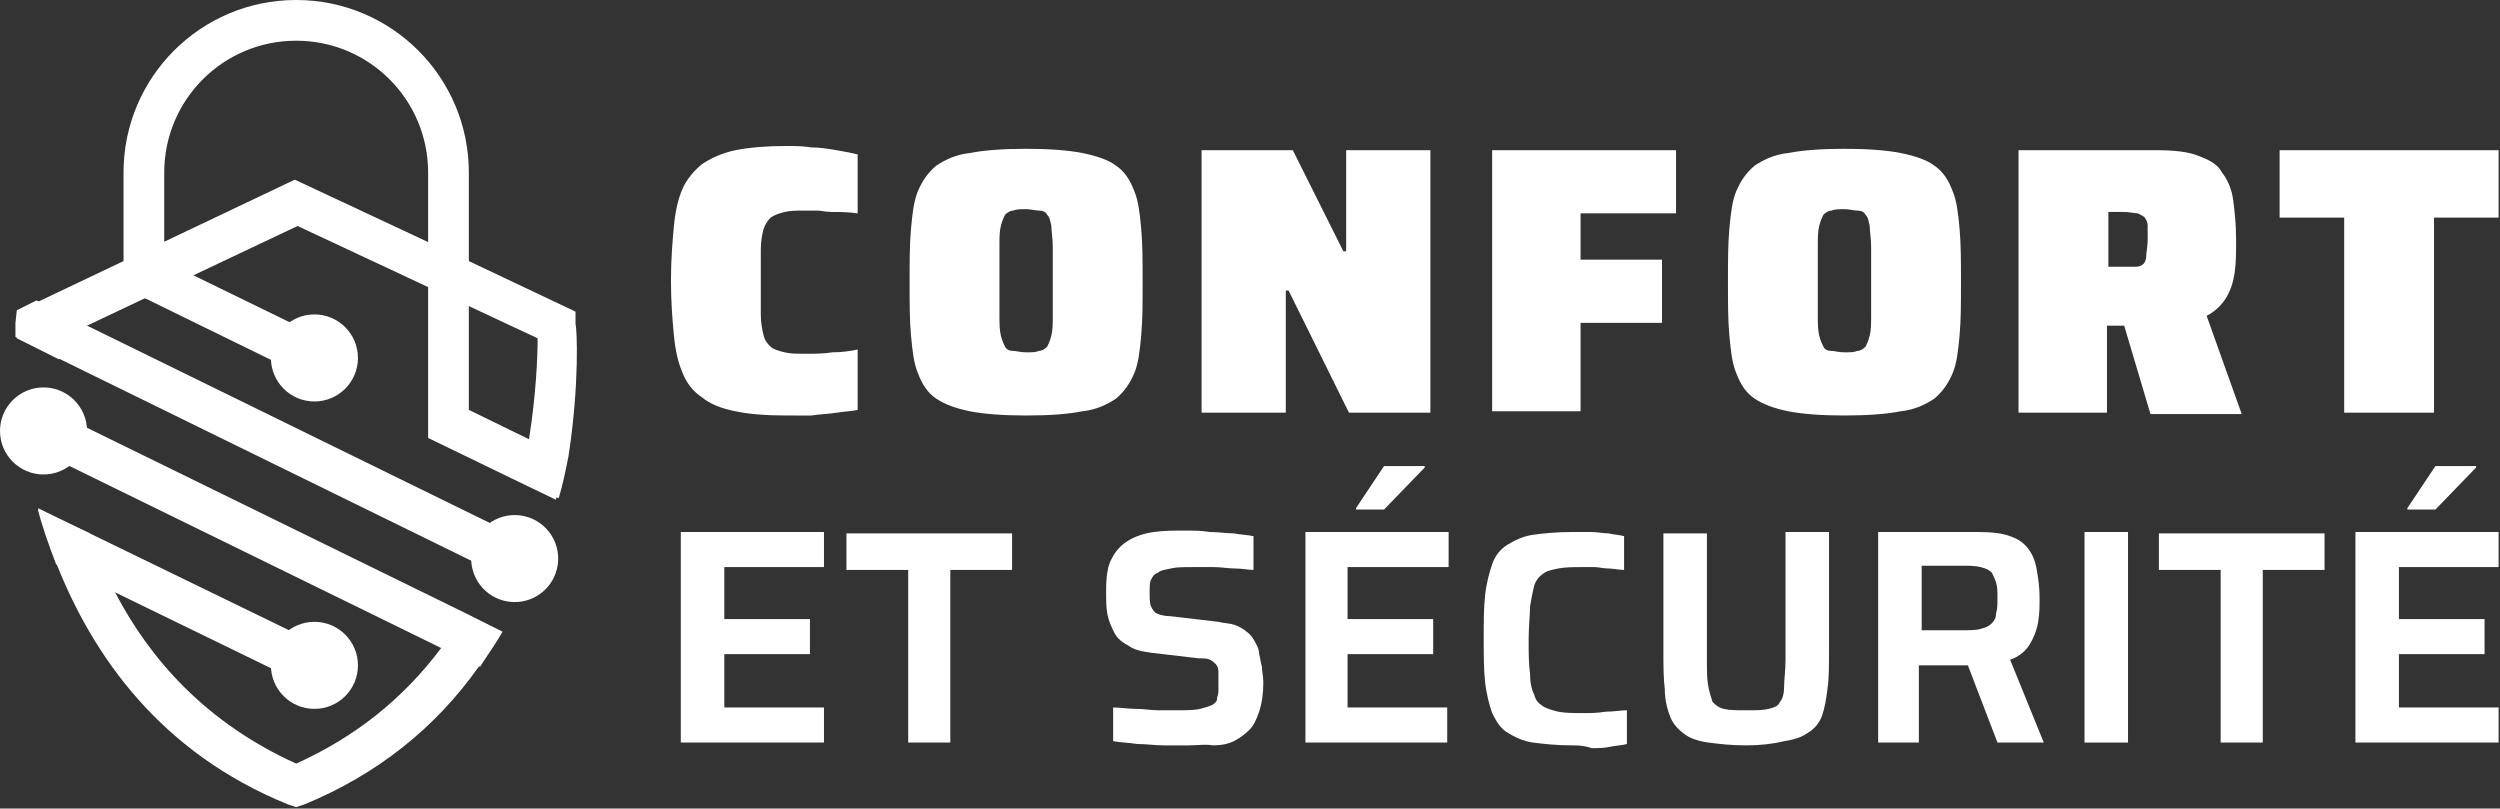
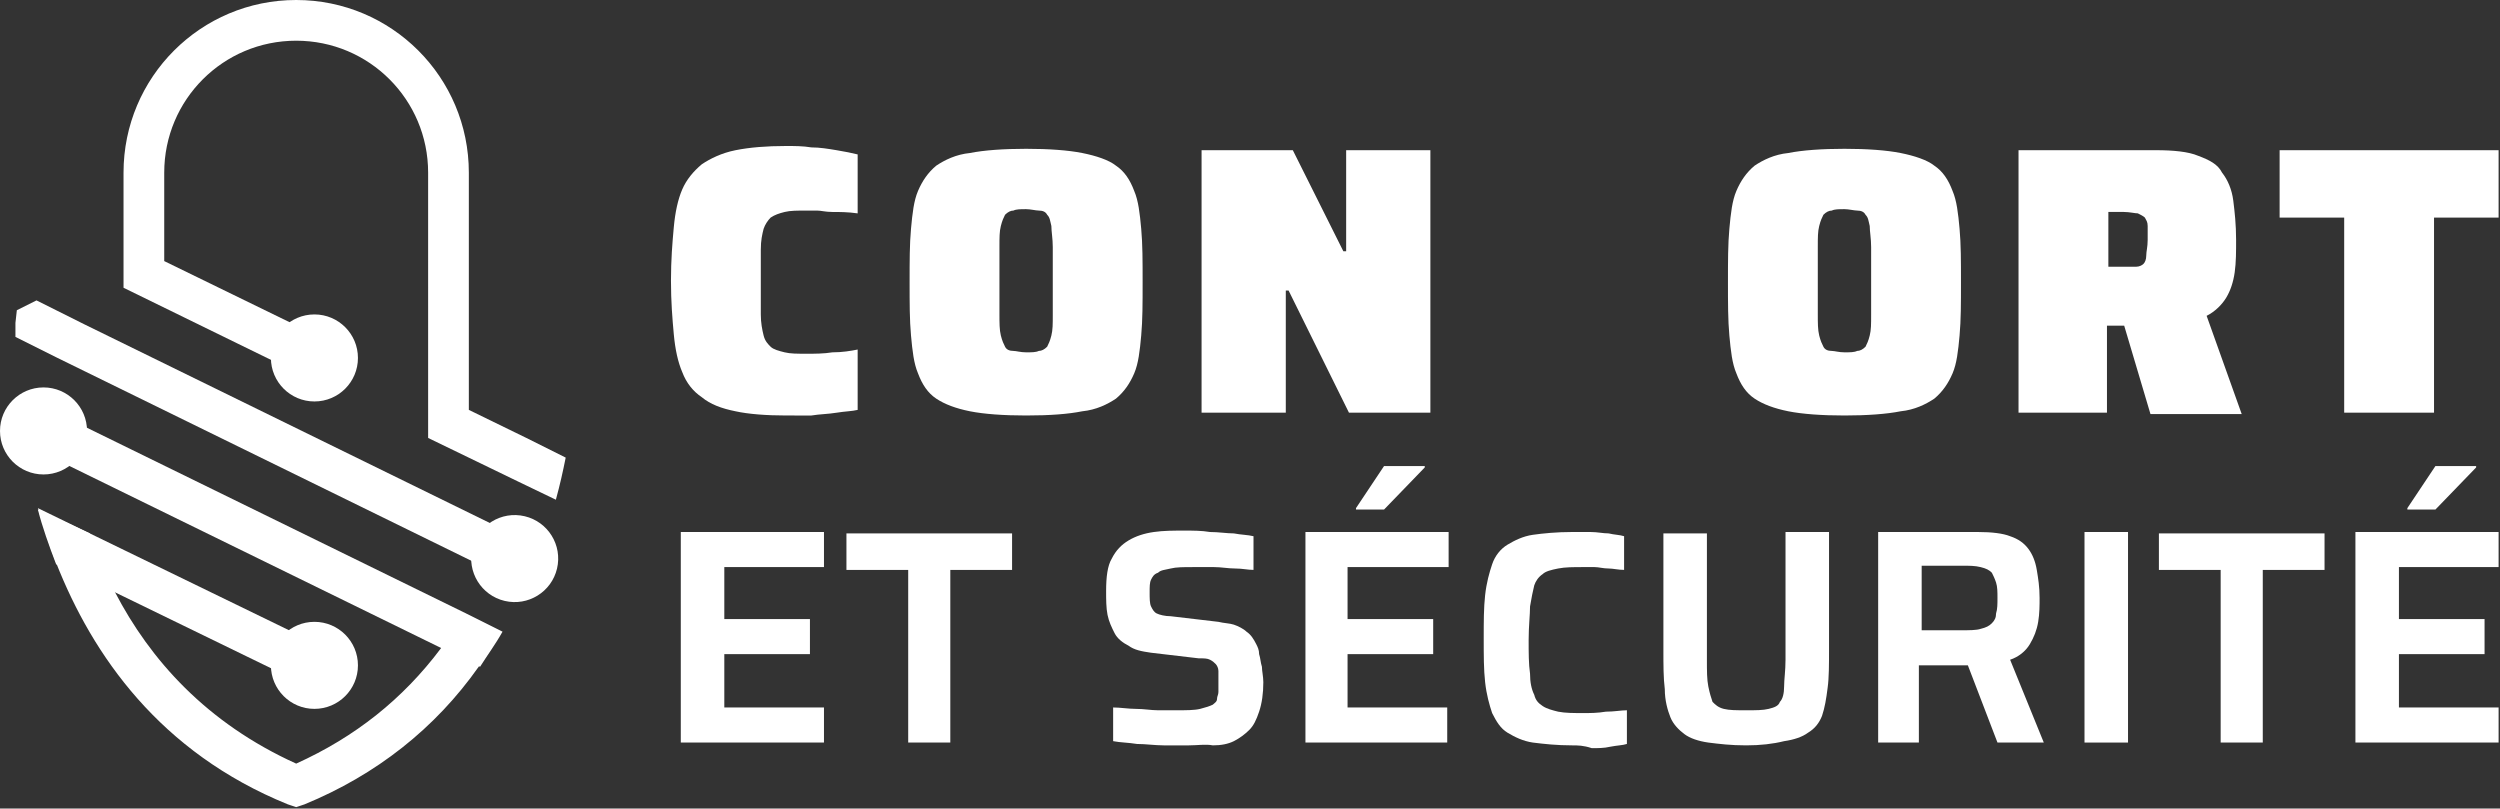
<svg xmlns="http://www.w3.org/2000/svg" version="1.1" id="Layer_1" x="0px" y="0px" width="178.1px" height="57.6px" viewBox="0 0 178.1 57.6" style="enable-background:new 0 0 178.1 57.6;" xml:space="preserve">
  <rect x="0" y="0" width="178.1" height="57.6" fill="#333333" stroke="none" />
  <style type="text/css">
	.st0{fill:#FFFFFF;}
</style>
  <g>
    <path class="st0" d="M56,29.6c-1.4,0-2.7-0.1-3.6-0.3c-1-0.2-1.8-0.5-2.4-1c-0.6-0.4-1.1-1-1.4-1.8c-0.3-0.7-0.5-1.6-0.6-2.7   c-0.1-1.1-0.2-2.3-0.2-3.8s0.1-2.7,0.2-3.8c0.1-1.1,0.3-2,0.6-2.7c0.3-0.7,0.8-1.3,1.4-1.8c0.6-0.4,1.4-0.8,2.4-1   c1-0.2,2.2-0.3,3.6-0.3c0.6,0,1.2,0,1.8,0.1c0.6,0,1.2,0.1,1.8,0.2c0.6,0.1,1.1,0.2,1.5,0.3v4.2c-0.7-0.1-1.3-0.1-1.8-0.1   c-0.5,0-0.8-0.1-1.1-0.1c-0.3,0-0.5,0-0.7,0c-0.7,0-1.2,0-1.6,0.1c-0.4,0.1-0.7,0.2-1,0.4c-0.2,0.2-0.4,0.5-0.5,0.8   c-0.1,0.4-0.2,0.8-0.2,1.5c0,0.6,0,1.4,0,2.3c0,0.9,0,1.7,0,2.3c0,0.6,0.1,1.1,0.2,1.5c0.1,0.4,0.3,0.6,0.5,0.8   c0.2,0.2,0.6,0.3,1,0.4c0.4,0.1,0.9,0.1,1.6,0.1c0.5,0,1.2,0,1.8-0.1c0.7,0,1.3-0.1,1.8-0.2v4.3c-0.4,0.1-0.9,0.1-1.5,0.2   c-0.6,0.1-1.2,0.1-1.8,0.2C57.2,29.6,56.6,29.6,56,29.6z" />
    <path class="st0" d="M73.1,29.6c-1.6,0-3-0.1-4-0.3c-1-0.2-1.8-0.5-2.4-0.9c-0.6-0.4-1-1-1.3-1.8c-0.3-0.7-0.4-1.6-0.5-2.7   c-0.1-1.1-0.1-2.3-0.1-3.8s0-2.7,0.1-3.8c0.1-1.1,0.2-2,0.5-2.7c0.3-0.7,0.7-1.3,1.3-1.8c0.6-0.4,1.4-0.8,2.4-0.9   c1-0.2,2.4-0.3,4-0.3c1.6,0,3,0.1,4,0.3c1,0.2,1.9,0.5,2.4,0.9c0.6,0.4,1,1,1.3,1.8c0.3,0.7,0.4,1.6,0.5,2.7   c0.1,1.1,0.1,2.3,0.1,3.8s0,2.7-0.1,3.8c-0.1,1.1-0.2,2-0.5,2.7c-0.3,0.7-0.7,1.3-1.3,1.8c-0.6,0.4-1.4,0.8-2.4,0.9   C76.1,29.5,74.8,29.6,73.1,29.6z M73.1,25.1c0.4,0,0.7,0,0.9-0.1c0.2,0,0.4-0.1,0.6-0.3c0.1-0.2,0.2-0.4,0.3-0.8   c0.1-0.4,0.1-0.8,0.1-1.5c0-0.6,0-1.4,0-2.4c0-1,0-1.8,0-2.4c0-0.6-0.1-1.1-0.1-1.5c-0.1-0.4-0.1-0.6-0.3-0.8   c-0.1-0.2-0.3-0.3-0.6-0.3c-0.2,0-0.6-0.1-0.9-0.1c-0.4,0-0.7,0-0.9,0.1c-0.2,0-0.4,0.1-0.6,0.3c-0.1,0.2-0.2,0.4-0.3,0.8   c-0.1,0.4-0.1,0.8-0.1,1.5c0,0.6,0,1.4,0,2.4c0,1,0,1.8,0,2.4c0,0.6,0,1.1,0.1,1.5c0.1,0.4,0.2,0.6,0.3,0.8   c0.1,0.2,0.3,0.3,0.6,0.3C72.4,25,72.7,25.1,73.1,25.1z" />
    <path class="st0" d="M85.6,29.4V10.7h6.5l3.6,7.2h0.2v-7.2h6v18.7h-5.8l-4.3-8.7h-0.2v8.7H85.6z" />
-     <path class="st0" d="M106.3,29.4V10.7h13.1v4.5h-6.8v3.3h5.8v4.5h-5.8v6.3H106.3z" />
    <path class="st0" d="M131.4,29.6c-1.6,0-3-0.1-4-0.3c-1-0.2-1.8-0.5-2.4-0.9c-0.6-0.4-1-1-1.3-1.8c-0.3-0.7-0.4-1.6-0.5-2.7   c-0.1-1.1-0.1-2.3-0.1-3.8s0-2.7,0.1-3.8c0.1-1.1,0.2-2,0.5-2.7c0.3-0.7,0.7-1.3,1.3-1.8c0.6-0.4,1.4-0.8,2.4-0.9   c1-0.2,2.4-0.3,4-0.3c1.6,0,3,0.1,4,0.3c1,0.2,1.9,0.5,2.4,0.9c0.6,0.4,1,1,1.3,1.8c0.3,0.7,0.4,1.6,0.5,2.7   c0.1,1.1,0.1,2.3,0.1,3.8s0,2.7-0.1,3.8c-0.1,1.1-0.2,2-0.5,2.7c-0.3,0.7-0.7,1.3-1.3,1.8c-0.6,0.4-1.4,0.8-2.4,0.9   C134.4,29.5,133,29.6,131.4,29.6z M131.4,25.1c0.4,0,0.7,0,0.9-0.1c0.2,0,0.4-0.1,0.6-0.3c0.1-0.2,0.2-0.4,0.3-0.8   c0.1-0.4,0.1-0.8,0.1-1.5c0-0.6,0-1.4,0-2.4c0-1,0-1.8,0-2.4c0-0.6-0.1-1.1-0.1-1.5c-0.1-0.4-0.1-0.6-0.3-0.8   c-0.1-0.2-0.3-0.3-0.6-0.3c-0.2,0-0.6-0.1-0.9-0.1c-0.4,0-0.7,0-0.9,0.1c-0.2,0-0.4,0.1-0.6,0.3c-0.1,0.2-0.2,0.4-0.3,0.8   c-0.1,0.4-0.1,0.8-0.1,1.5c0,0.6,0,1.4,0,2.4c0,1,0,1.8,0,2.4c0,0.6,0,1.1,0.1,1.5c0.1,0.4,0.2,0.6,0.3,0.8   c0.1,0.2,0.3,0.3,0.6,0.3C130.7,25,131,25.1,131.4,25.1z" />
    <path class="st0" d="M143.8,29.4V10.7h9.8c1.2,0,2.3,0.1,3,0.4c0.8,0.3,1.4,0.6,1.7,1.2c0.4,0.5,0.7,1.2,0.8,2   c0.1,0.8,0.2,1.7,0.2,2.8c0,0.8,0,1.6-0.1,2.3c-0.1,0.7-0.3,1.3-0.6,1.8c-0.3,0.5-0.8,1-1.4,1.3l2.5,7h-6.5l-2.2-7.4l1.6,0.9   c-0.2,0.1-0.4,0.2-0.6,0.2c-0.2,0-0.4,0-0.7,0h-1.2v6.2H143.8z M150.2,19h1.1c0.4,0,0.7,0,0.9,0c0.2,0,0.4-0.1,0.5-0.2   c0.1-0.1,0.2-0.3,0.2-0.6c0-0.3,0.1-0.6,0.1-1.1c0-0.4,0-0.8,0-1c0-0.3-0.1-0.4-0.2-0.6c-0.1-0.1-0.3-0.2-0.5-0.3   c-0.2,0-0.6-0.1-1-0.1h-1.1V19z" />
    <path class="st0" d="M167,29.4V15.5h-4.6v-4.8H178v4.8h-4.6v13.9H167z" />
    <path class="st0" d="M48.5,52.9v-15h10.2v2.5h-7.1v3.7h6.1v2.5h-6.1v3.8h7.1v2.5H48.5z" />
    <path class="st0" d="M64.7,52.9V40.6h-4.4v-2.6h11.8v2.6h-4.4v12.3H64.7z" />
    <path class="st0" d="M84.7,53.1c-0.6,0-1.2,0-1.8,0c-0.6,0-1.3-0.1-1.9-0.1c-0.6-0.1-1.2-0.1-1.7-0.2v-2.4c0.5,0,1.1,0.1,1.6,0.1   c0.6,0,1.1,0.1,1.6,0.1c0.5,0,0.9,0,1.3,0c0.7,0,1.3,0,1.7-0.1c0.4-0.1,0.7-0.2,0.9-0.3c0.1-0.1,0.3-0.2,0.3-0.4s0.1-0.3,0.1-0.5   c0-0.2,0-0.4,0-0.7c0-0.3,0-0.6,0-0.8c0-0.2-0.1-0.4-0.2-0.5c-0.1-0.1-0.2-0.2-0.4-0.3c-0.2-0.1-0.4-0.1-0.8-0.1l-3.4-0.4   c-0.7-0.1-1.2-0.2-1.6-0.5c-0.4-0.2-0.8-0.5-1-0.9c-0.2-0.4-0.4-0.8-0.5-1.3c-0.1-0.5-0.1-1.1-0.1-1.7c0-1,0.1-1.8,0.4-2.3   c0.3-0.6,0.7-1,1.2-1.3c0.5-0.3,1.1-0.5,1.8-0.6c0.7-0.1,1.4-0.1,2.2-0.1c0.6,0,1.2,0,1.8,0.1c0.6,0,1.2,0.1,1.7,0.1   c0.5,0.1,1,0.1,1.4,0.2v2.4c-0.4,0-0.8-0.1-1.3-0.1c-0.5,0-1-0.1-1.5-0.1c-0.5,0-1,0-1.5,0c-0.7,0-1.2,0-1.6,0.1   c-0.4,0.1-0.7,0.1-0.9,0.3c-0.3,0.1-0.4,0.3-0.5,0.5c-0.1,0.2-0.1,0.5-0.1,0.9c0,0.4,0,0.8,0.1,1c0.1,0.2,0.2,0.4,0.4,0.5   c0.2,0.1,0.6,0.2,1,0.2l3.4,0.4c0.4,0.1,0.8,0.1,1.1,0.2c0.3,0.1,0.7,0.3,0.9,0.5c0.3,0.2,0.5,0.5,0.7,0.9c0.1,0.2,0.2,0.4,0.2,0.7   c0.1,0.3,0.1,0.6,0.2,0.9c0,0.3,0.1,0.7,0.1,1.1c0,0.8-0.1,1.5-0.3,2.1c-0.2,0.6-0.4,1-0.7,1.3c-0.3,0.3-0.7,0.6-1.1,0.8   c-0.4,0.2-0.9,0.3-1.5,0.3C85.9,53,85.3,53.1,84.7,53.1z" />
    <path class="st0" d="M93,52.9v-15h10.2v2.5H96v3.7h6.1v2.5H96v3.8h7.1v2.5H93z M96.6,36.3v-0.1l2-3h2.9v0.1l-2.9,3H96.6z" />
    <path class="st0" d="M112,53.1c-1.1,0-2-0.1-2.8-0.2c-0.7-0.1-1.3-0.4-1.8-0.7c-0.5-0.3-0.8-0.8-1.1-1.4c-0.2-0.6-0.4-1.3-0.5-2.2   c-0.1-0.9-0.1-1.9-0.1-3.1c0-1.2,0-2.2,0.1-3.1c0.1-0.9,0.3-1.6,0.5-2.2c0.2-0.6,0.6-1.1,1.1-1.4c0.5-0.3,1.1-0.6,1.8-0.7   c0.7-0.1,1.7-0.2,2.8-0.2c0.4,0,0.9,0,1.3,0c0.5,0,0.9,0.1,1.3,0.1c0.4,0.1,0.8,0.1,1.1,0.2v2.4c-0.4,0-0.8-0.1-1.1-0.1   c-0.4,0-0.7-0.1-1-0.1c-0.3,0-0.6,0-0.8,0c-0.7,0-1.3,0-1.8,0.1c-0.5,0.1-0.9,0.2-1.1,0.4c-0.3,0.2-0.5,0.5-0.6,0.8   c-0.1,0.4-0.2,0.9-0.3,1.5c0,0.6-0.1,1.4-0.1,2.4c0,0.9,0,1.7,0.1,2.4c0,0.6,0.1,1.1,0.3,1.5c0.1,0.4,0.3,0.6,0.6,0.8   c0.3,0.2,0.7,0.3,1.1,0.4c0.5,0.1,1.1,0.1,1.8,0.1c0.5,0,1,0,1.6-0.1c0.6,0,1.1-0.1,1.5-0.1v2.4c-0.3,0.1-0.7,0.1-1.2,0.2   c-0.4,0.1-0.9,0.1-1.3,0.1C112.8,53.1,112.4,53.1,112,53.1z" />
    <path class="st0" d="M124.4,53.1c-1.1,0-1.9-0.1-2.7-0.2c-0.7-0.1-1.3-0.3-1.7-0.6c-0.4-0.3-0.8-0.7-1-1.2c-0.2-0.5-0.4-1.2-0.4-2   c-0.1-0.8-0.1-1.7-0.1-2.8v-8.3h3.1V47c0,0.8,0,1.4,0.1,1.9c0.1,0.5,0.2,0.8,0.3,1.1c0.2,0.2,0.4,0.4,0.8,0.5   c0.4,0.1,0.9,0.1,1.6,0.1c0.7,0,1.2,0,1.6-0.1c0.4-0.1,0.7-0.2,0.8-0.5c0.2-0.2,0.3-0.6,0.3-1.1c0-0.5,0.1-1.1,0.1-1.9v-9.1h3.1   v8.3c0,1.1,0,2.1-0.1,2.8c-0.1,0.8-0.2,1.4-0.4,2c-0.2,0.5-0.5,0.9-1,1.2c-0.4,0.3-1,0.5-1.7,0.6C126.3,53,125.4,53.1,124.4,53.1z" />
    <path class="st0" d="M133.8,52.9v-15h7.1c1,0,1.8,0.1,2.3,0.3c0.6,0.2,1,0.5,1.3,0.9c0.3,0.4,0.5,0.9,0.6,1.5   c0.1,0.6,0.2,1.2,0.2,2c0,0.5,0,1.1-0.1,1.7c-0.1,0.6-0.3,1.1-0.6,1.6c-0.3,0.5-0.8,0.9-1.4,1.1l2.4,5.9h-3.3l-2.3-6l0.8,0.4   c-0.1,0-0.2,0.1-0.4,0.1c-0.1,0-0.3,0-0.5,0h-3.2v5.5H133.8z M136.9,44.9h2.8c0.6,0,1.1,0,1.4-0.1c0.4-0.1,0.6-0.2,0.8-0.4   c0.2-0.2,0.3-0.4,0.3-0.7c0.1-0.3,0.1-0.7,0.1-1.1c0-0.4,0-0.8-0.1-1.1c-0.1-0.3-0.2-0.5-0.3-0.7c-0.2-0.2-0.4-0.3-0.8-0.4   c-0.4-0.1-0.8-0.1-1.4-0.1h-2.8V44.9z" />
    <path class="st0" d="M148.5,52.9v-15h3.1v15H148.5z" />
    <path class="st0" d="M158.2,52.9V40.6h-4.4v-2.6h11.8v2.6h-4.4v12.3H158.2z" />
    <path class="st0" d="M167.8,52.9v-15h10.2v2.5h-7.1v3.7h6.1v2.5h-6.1v3.8h7.1v2.5H167.8z M171.5,36.3v-0.1l2-3h2.9v0.1l-2.9,3   H171.5z" />
  </g>
  <g>
    <g>
-       <path class="st0" d="M41,23.1L41,22.2l-7.6-3.6l-3-1.4l-9.4-4.4L2.7,21.5l-1.4,0.7l-0.1,0.9c0,0,0,0.4,0,1l3,1.5    c0-0.4,0-0.8,0-1.1v-0.4l2-0.9l15-7.1l9.4,4.4l3,1.4l4.7,2.2c0,1.3-0.1,3.9-0.6,7.1c-0.2,1-0.4,2-0.6,3l2.7,1.3c0.3-1,0.5-2,0.7-3    C41.3,27.3,41.1,23.3,41,23.1z" />
      <g>
        <path class="st0" d="M37.3,38.5L36,41.1l-1.3-0.6l-30.6-15l-3-1.5c0-0.6,0-1,0-1l0.1-0.9l1.4-0.7l3.4,1.7l29.8,14.6L37.3,38.5z" />
      </g>
      <g>
        <path class="st0" d="M40.3,32.6c-0.2,1-0.4,1.9-0.7,3l-2.7-1.3l-6.4-3.1V12.3c0-5.2-4.2-9.4-9.4-9.4c-5.2,0-9.4,4.2-9.4,9.4v6.3     l12.1,5.9l-1.3,2.7L8.8,20.5v-8.2C8.8,5.5,14.3,0,21.1,0s12.3,5.5,12.3,12.3v16.9l4.1,2L40.3,32.6z" />
      </g>
      <g>
        <ellipse transform="matrix(0.23 -0.973 0.973 0.23 -10.5 66.348)" class="st0" cx="36.7" cy="39.8" rx="3.1" ry="3.1" />
      </g>
      <g>
        <circle class="st0" cx="22.4" cy="25.5" r="3.1" />
      </g>
    </g>
    <g>
      <path class="st0" d="M33.1,43.7c-0.5,0.9-1.1,1.7-1.7,2.5c-2.7,3.6-6.1,6.3-10.3,8.2C14.7,51.5,10.7,47,8.2,42.2    c-0.7-1.4-1.3-2.8-1.8-4.2l-3.7-1.8c0.4,1.3,0.8,2.6,1.3,3.9c2.6,6.6,7.4,13.5,16.5,17.2l0.6,0.2l0.6-0.2    c5.1-2.1,9.3-5.4,12.4-9.8c0.6-0.8,1.1-1.6,1.6-2.5L33.1,43.7z" />
      <g>
        <path class="st0" d="M35.8,45c-0.5,0.9-1.1,1.7-1.6,2.5l-2.7-1.3L2.5,32l1.3-2.7l29.4,14.4L35.8,45z" />
      </g>
      <g>
        <path class="st0" d="M24.5,46.8l-1.3,2.7l-15-7.3l-4.2-2c-0.5-1.3-1-2.7-1.3-3.9L6.4,38L24.5,46.8z" />
      </g>
      <g>
        <circle class="st0" cx="22.4" cy="47.4" r="3.1" />
      </g>
      <g>
        <circle class="st0" cx="3.1" cy="30.7" r="3.1" />
      </g>
    </g>
  </g>
</svg>